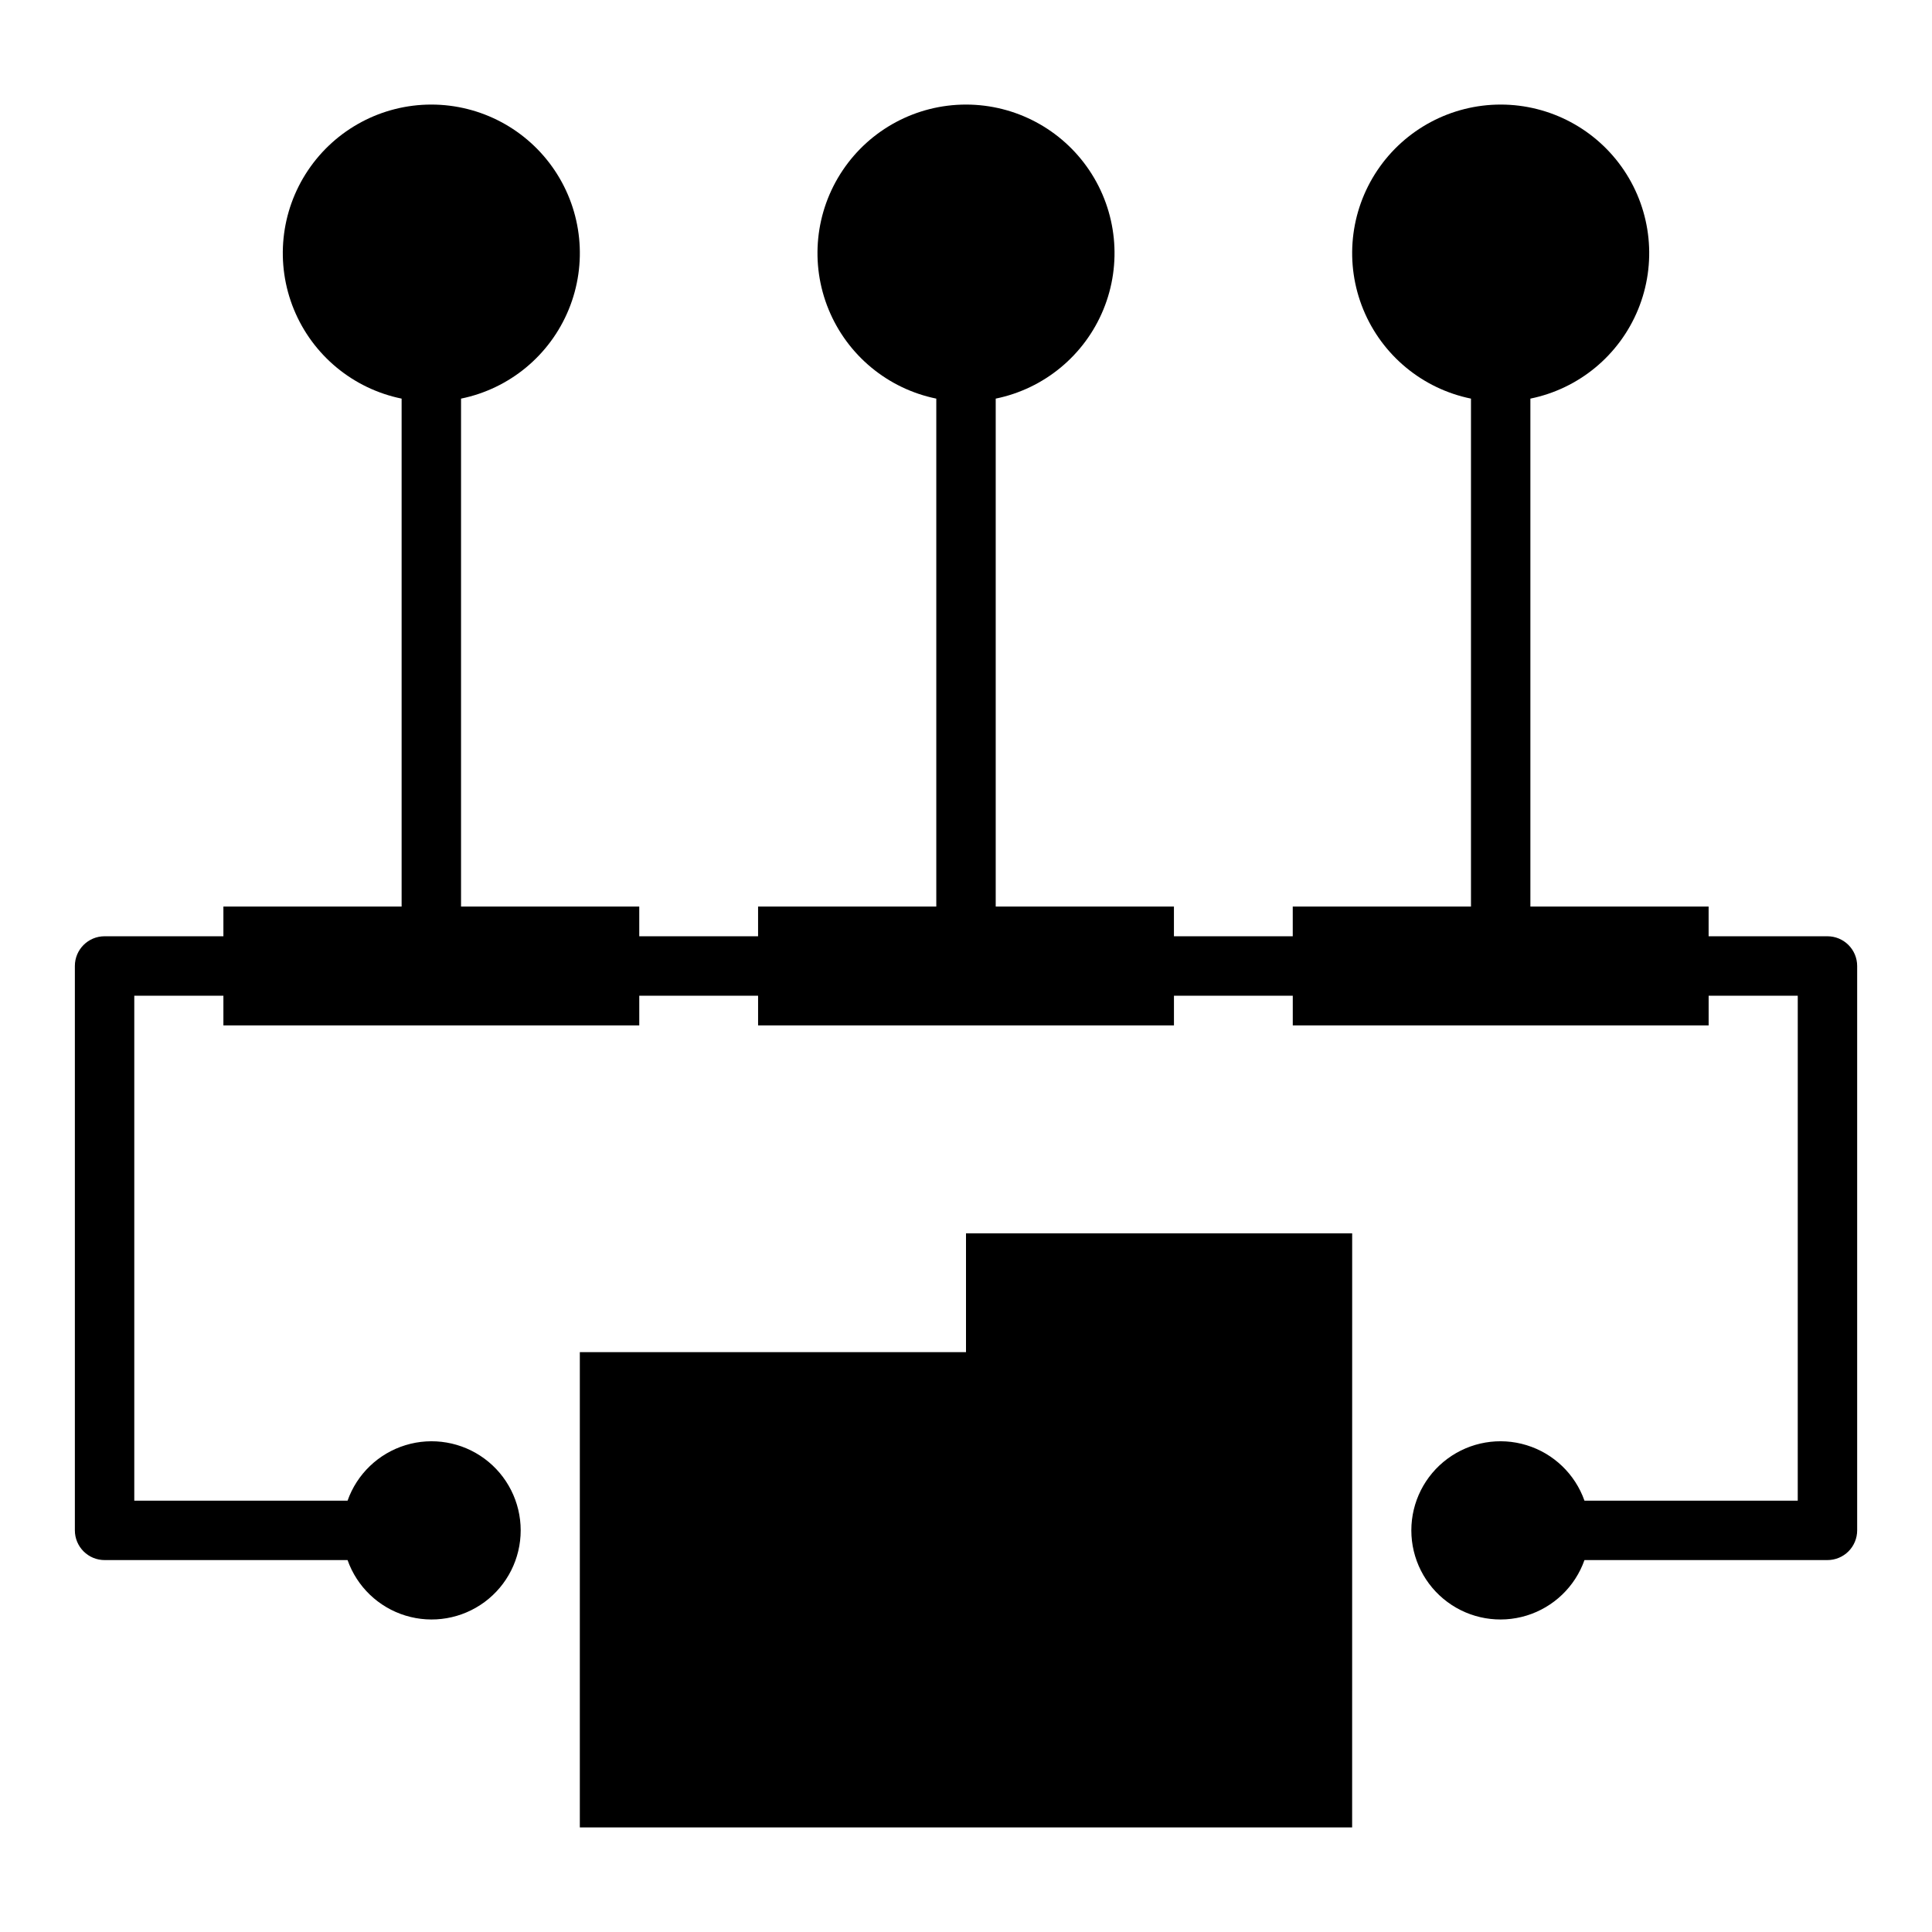
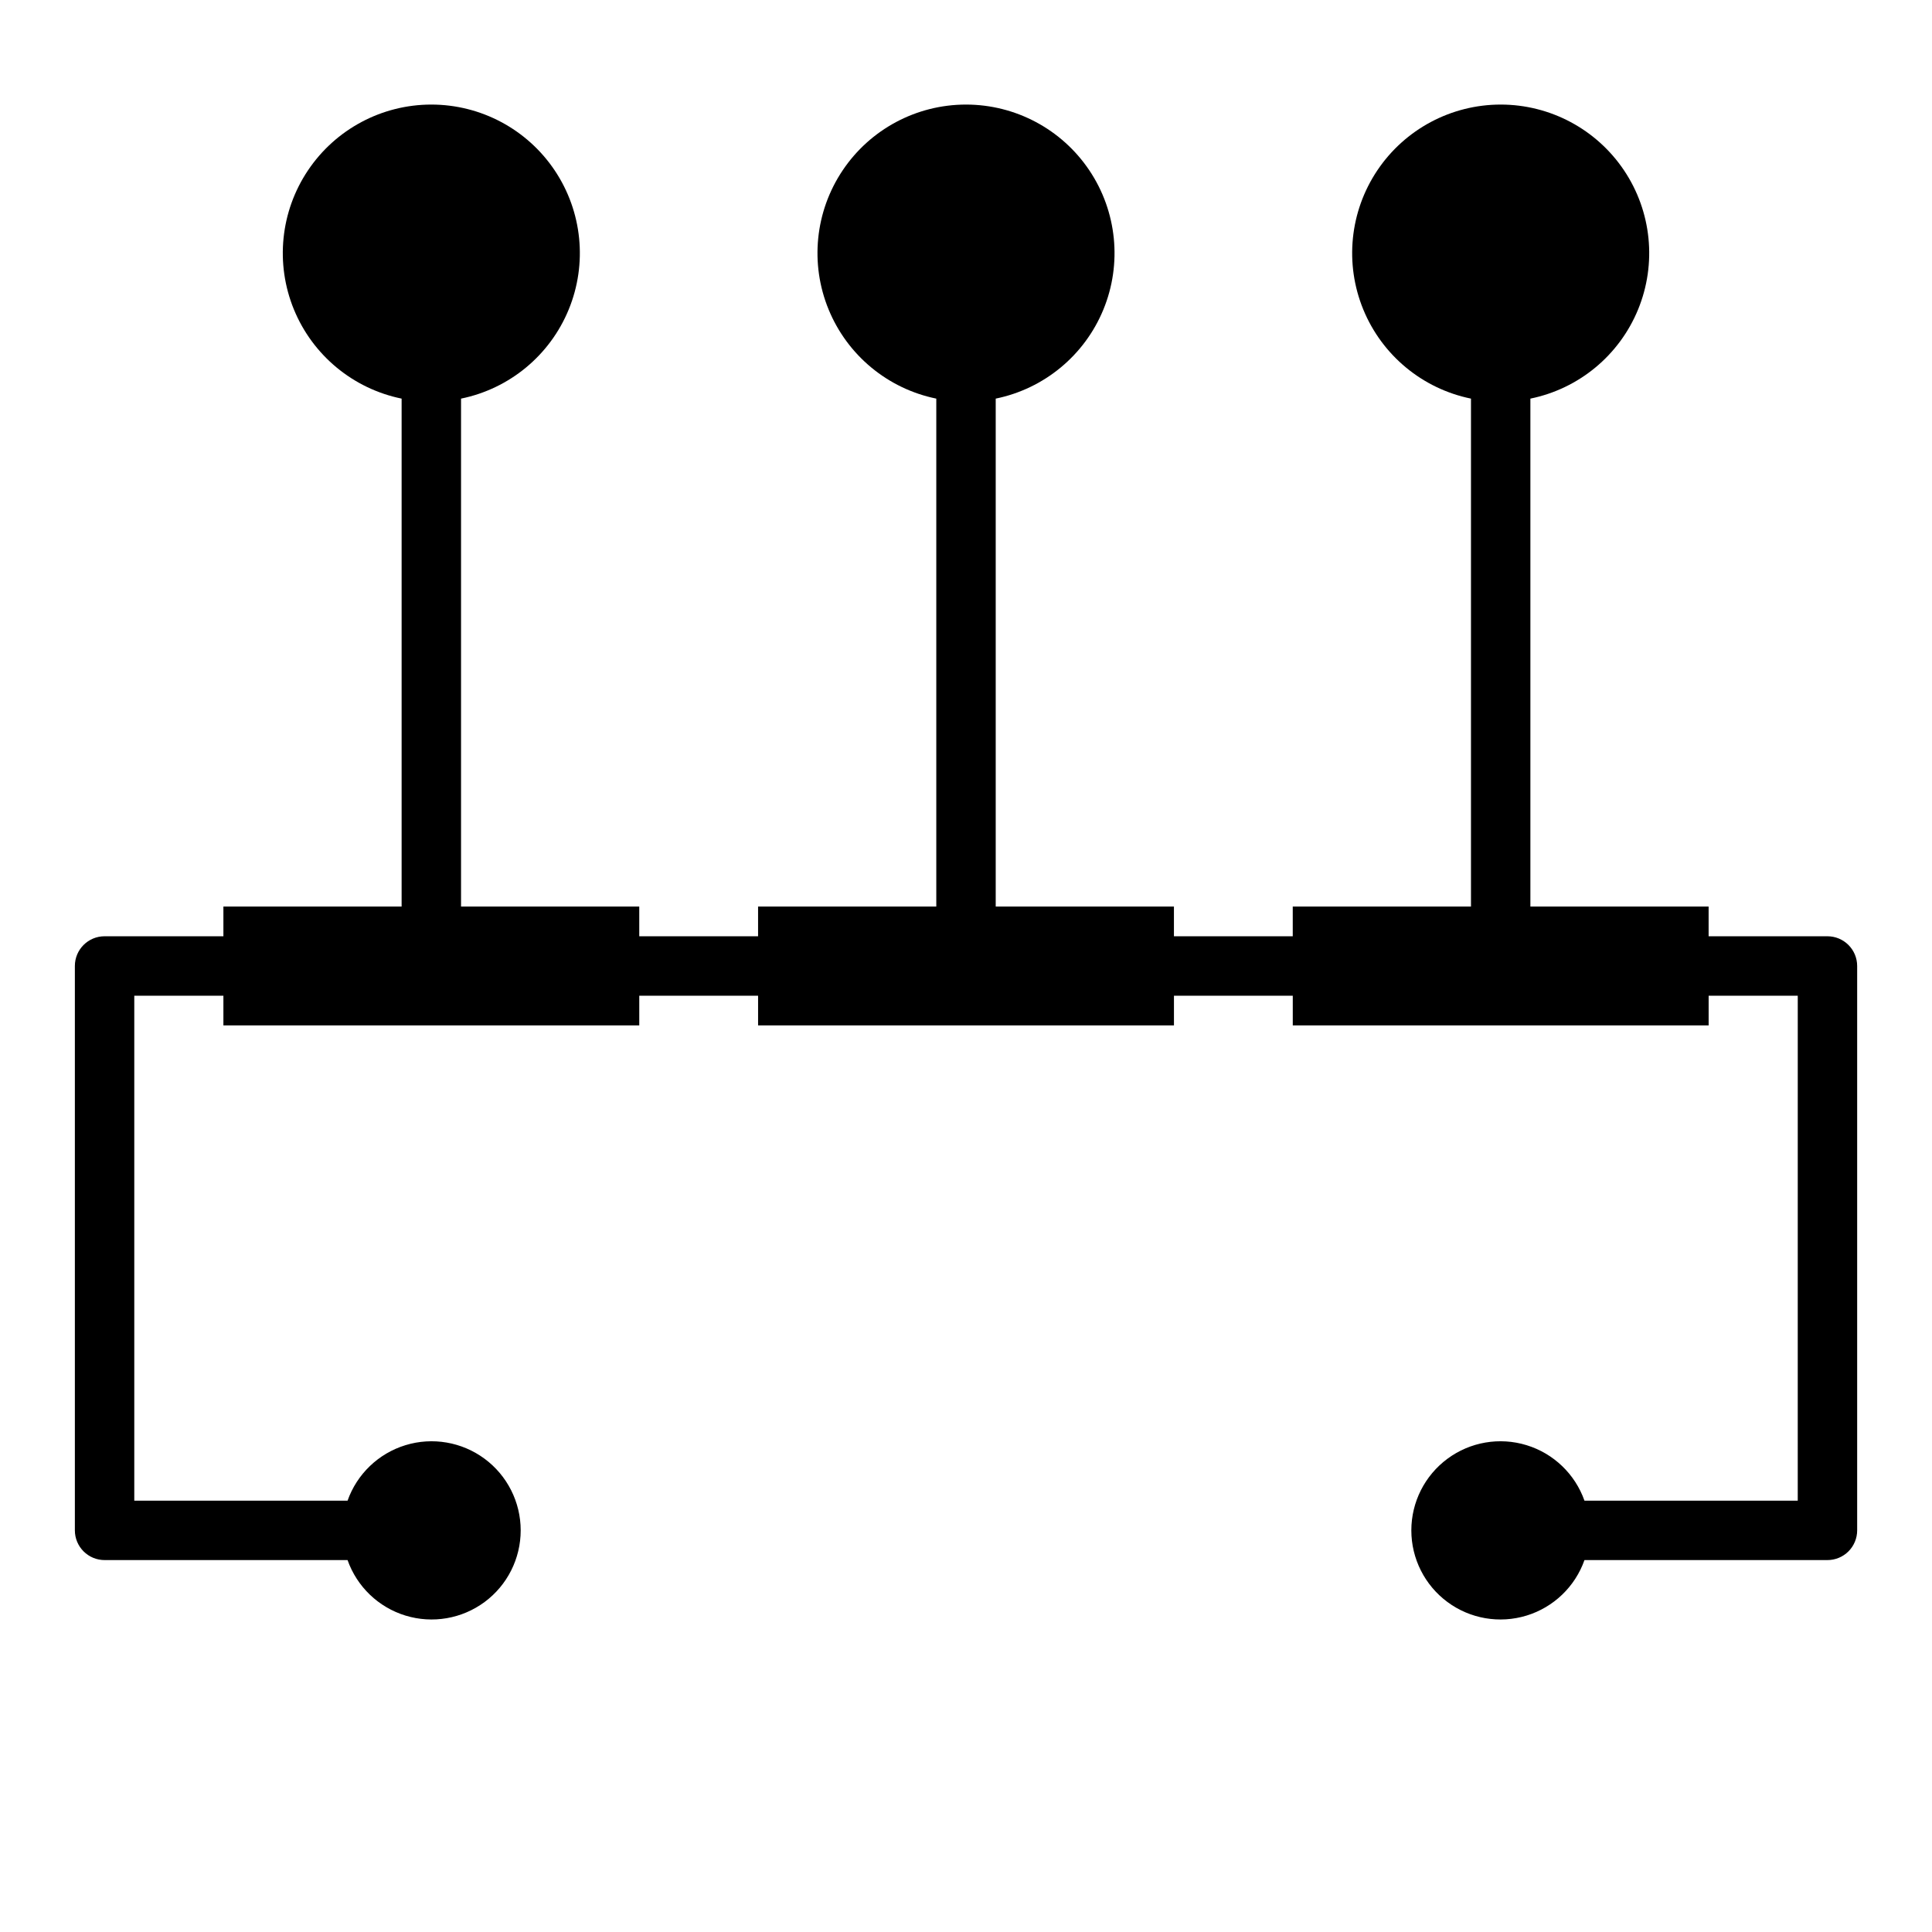
<svg xmlns="http://www.w3.org/2000/svg" fill="#000000" width="800px" height="800px" version="1.1" viewBox="144 144 512 512">
  <g>
    <path d="m628.29 392.12h-31.488v-7.871h-47.234v-134.61c12.859-2.625 23.562-11.484 28.543-23.625s3.586-25.965-3.723-36.863c-7.309-10.898-19.57-17.438-32.691-17.438-13.121 0-25.383 6.539-32.691 17.438s-8.703 24.723-3.723 36.863 15.684 21 28.543 23.625v134.61h-47.234v7.871h-31.488v-7.871h-47.23v-134.61c12.855-2.625 23.559-11.484 28.543-23.625 4.981-12.141 3.582-25.965-3.727-36.863s-19.566-17.438-32.688-17.438c-13.125 0-25.383 6.539-32.691 17.438s-8.707 24.723-3.723 36.863c4.981 12.141 15.684 21 28.539 23.625v134.61h-47.23v7.871h-31.488v-7.871h-47.23v-134.61c12.855-2.625 23.559-11.484 28.539-23.625 4.984-12.141 3.586-25.965-3.723-36.863-7.309-10.898-19.566-17.438-32.691-17.438-13.121 0-25.379 6.539-32.688 17.438-7.309 10.898-8.707 24.723-3.727 36.863 4.984 12.141 15.688 21 28.543 23.625v134.61h-47.23v7.871h-31.488c-4.348 0-7.875 3.527-7.875 7.875v149.57c0 2.09 0.832 4.09 2.309 5.566 1.477 1.477 3.477 2.305 5.566 2.305h64.395-0.004c2.496 7.062 8.195 12.52 15.355 14.711 7.16 2.191 14.934 0.859 20.957-3.594 6.019-4.453 9.57-11.5 9.57-18.988 0-7.488-3.551-14.531-9.57-18.984-6.023-4.453-13.797-5.789-20.957-3.598-7.16 2.191-12.859 7.652-15.355 14.711h-56.52v-133.82h23.617v7.871h110.21v-7.871h31.488v7.871h110.21v-7.871h31.488v7.871h110.21v-7.871h23.617l-0.004 133.82h-56.52c-2.496-7.059-8.191-12.52-15.355-14.711-7.16-2.191-14.934-0.855-20.953 3.598-6.023 4.453-9.574 11.496-9.574 18.984 0 7.488 3.551 14.535 9.574 18.988 6.019 4.453 13.793 5.785 20.953 3.594 7.164-2.191 12.859-7.648 15.355-14.711h64.395c2.086 0 4.09-0.828 5.566-2.305 1.473-1.477 2.305-3.477 2.305-5.566v-149.57c0-2.09-0.832-4.09-2.305-5.566-1.477-1.477-3.481-2.309-5.566-2.309z" />
-     <path d="m502.34 470.85h-102.34v31.488h-102.34v125.95h204.67z" />
  </g>
</svg>